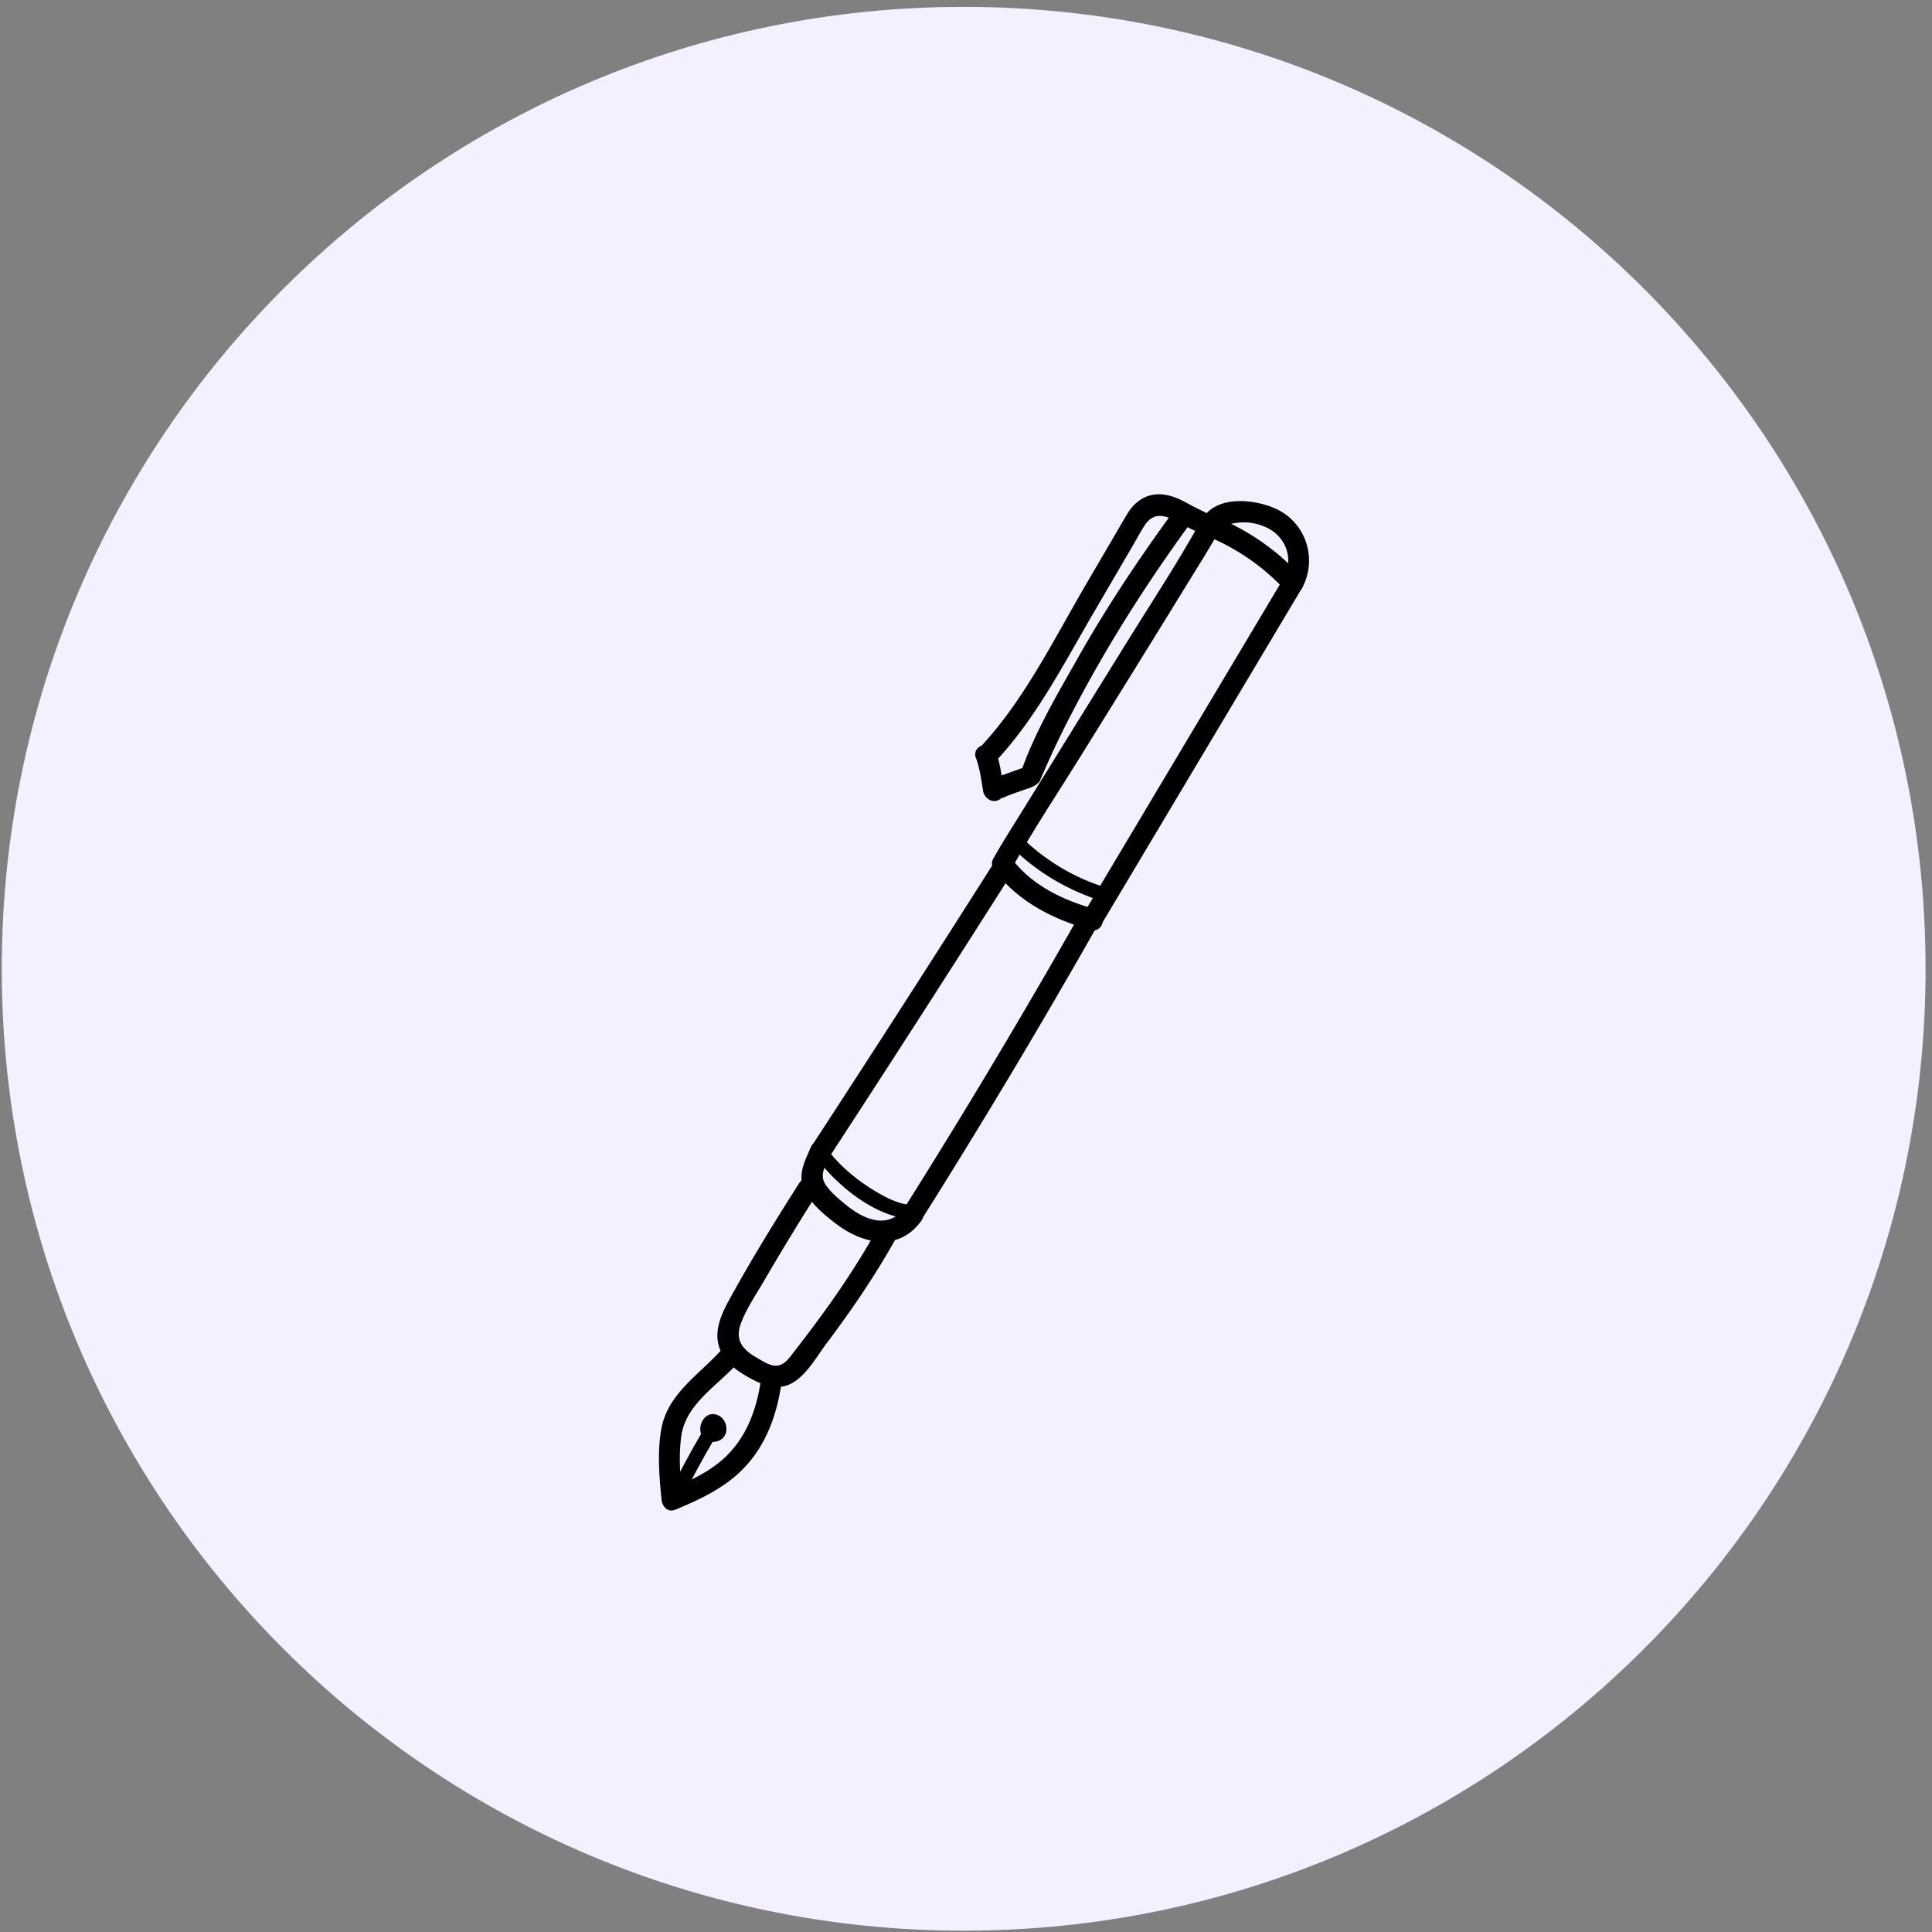
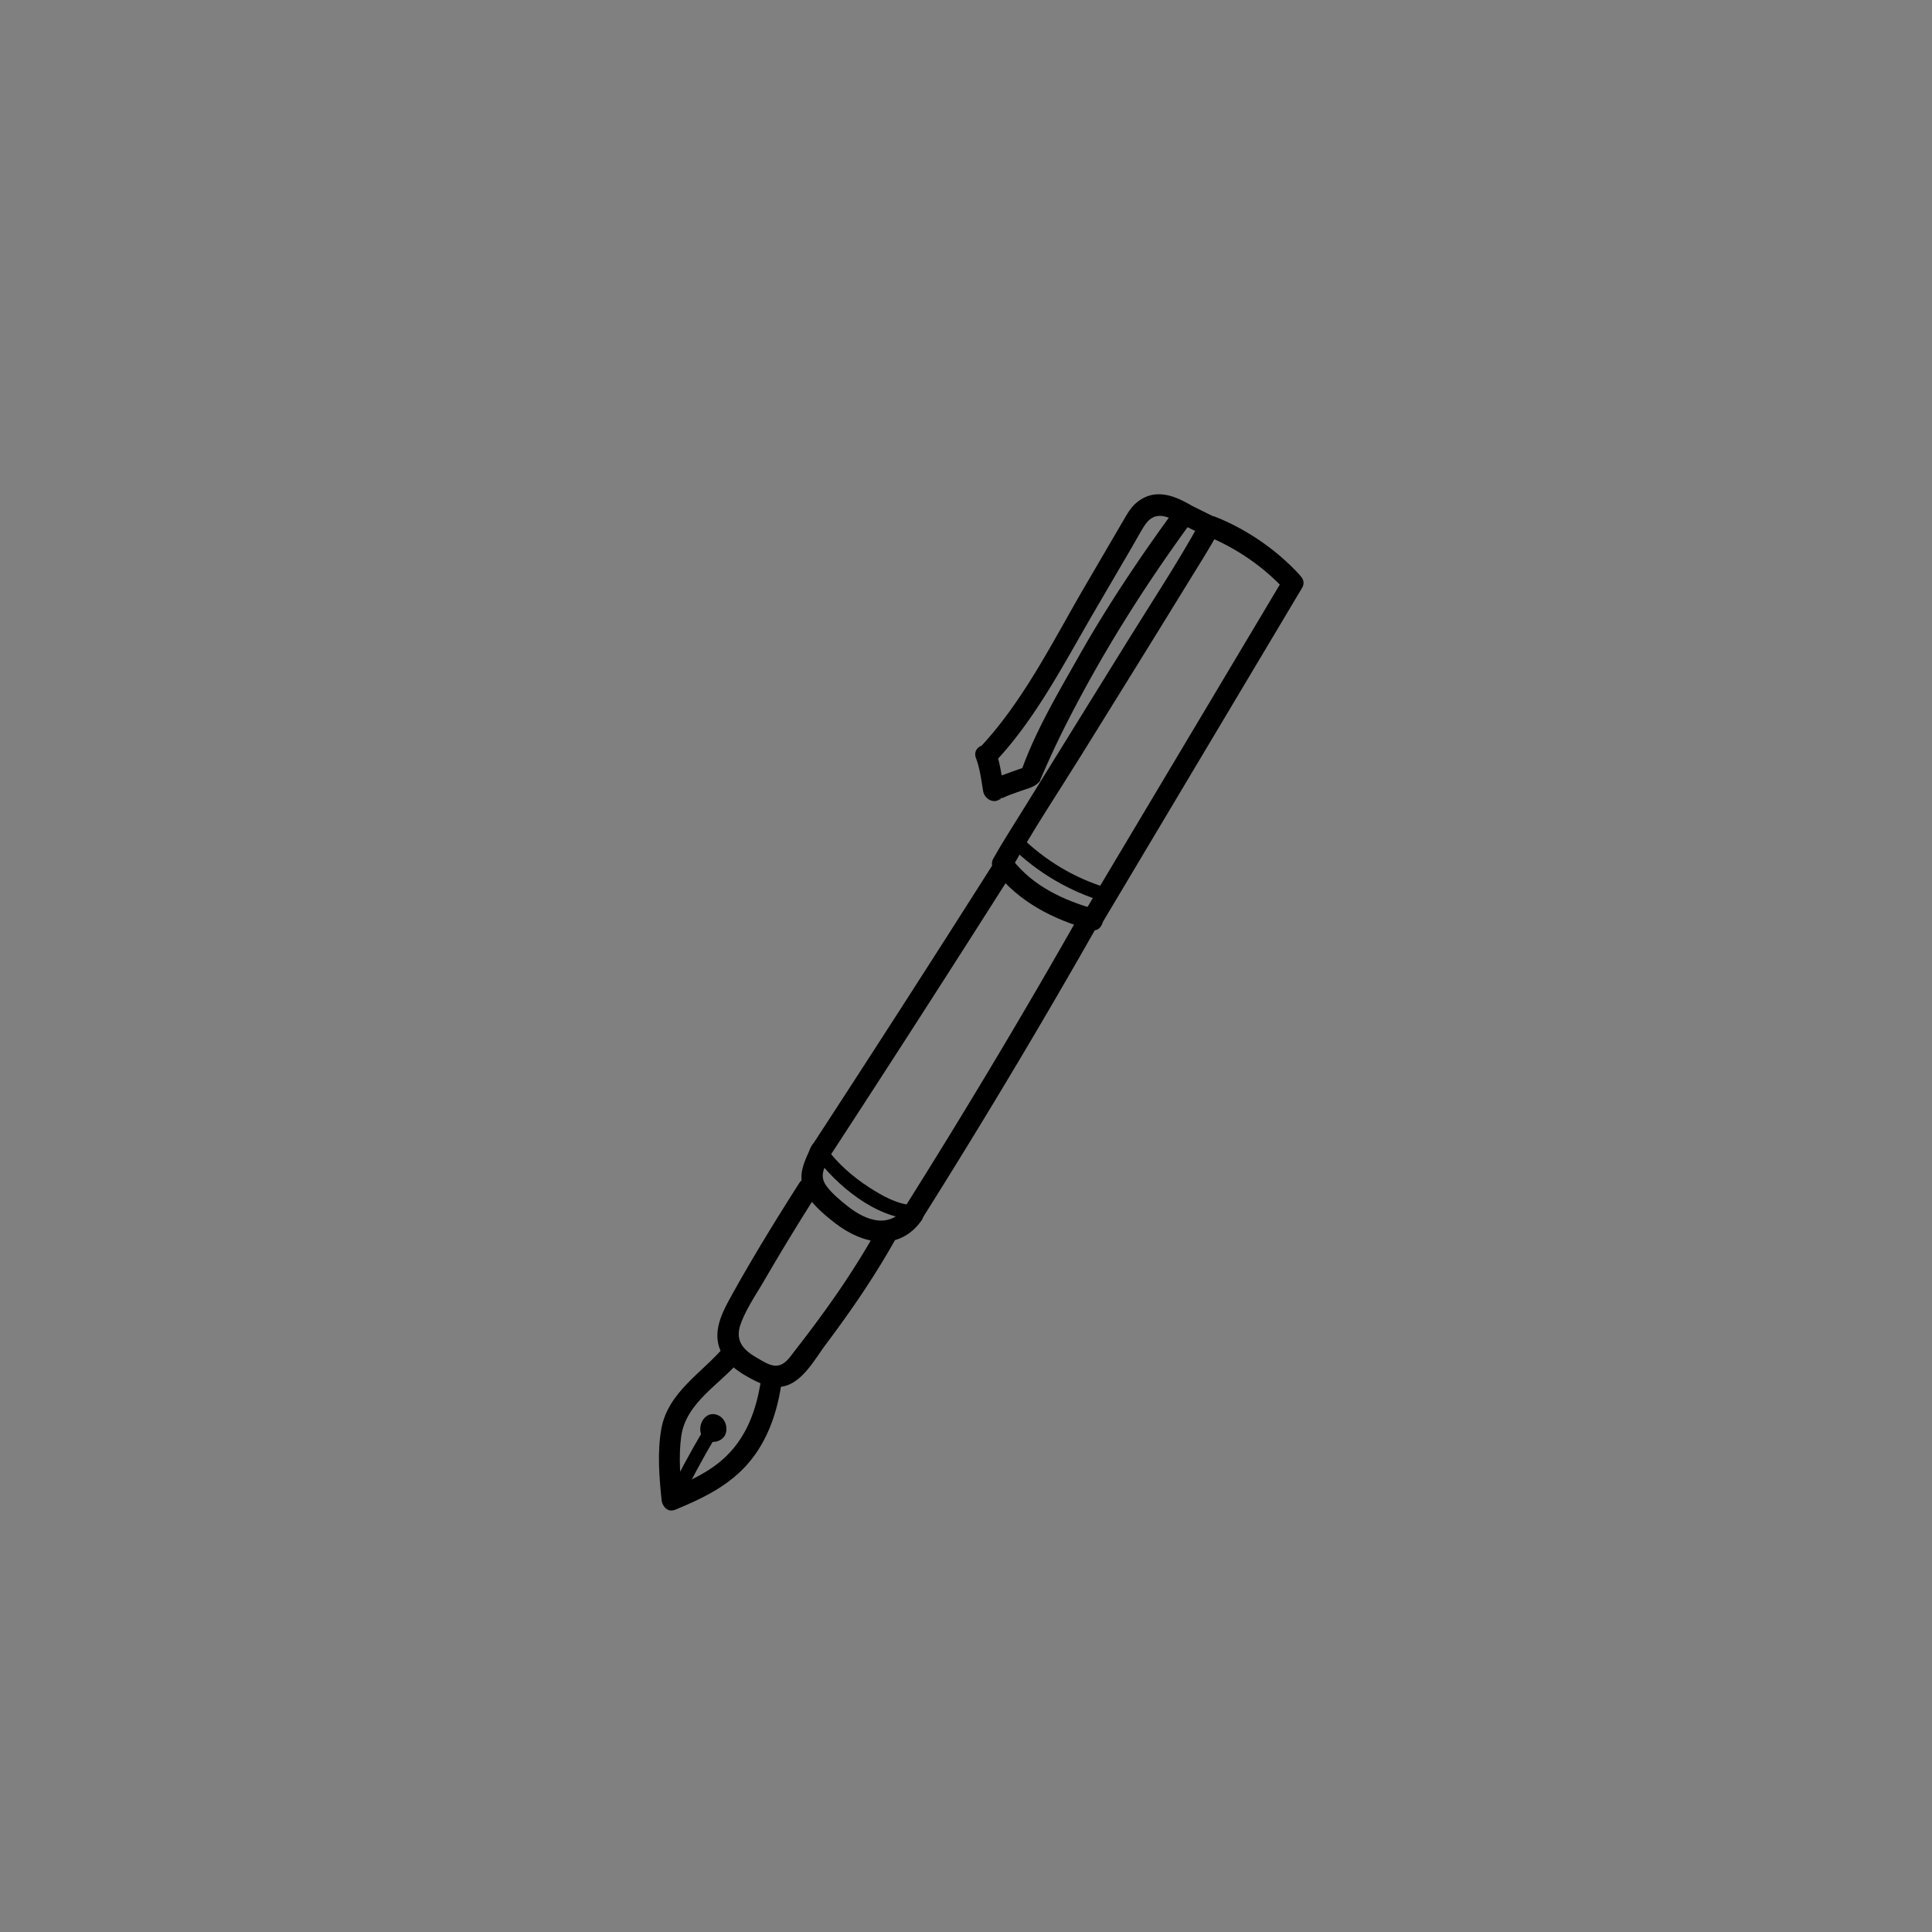
<svg xmlns="http://www.w3.org/2000/svg" data-bbox="0.168 0.655 183.22 183.22" viewBox="0 0 184 184" height="184" width="184" data-type="color">
  <rect x="0" y="0" width="184" height="184" fill="#808080" stroke="none" />
  <g>
-     <path fill="#F5F0FF" d="M183.388 92.265c0 50.595-41.015 91.61-91.61 91.61S.168 142.86.168 92.265 41.183.655 91.778.655s91.61 41.015 91.61 91.61z" data-color="1" />
    <g clip-path="url(#903bb96f-2ac3-4236-8abd-31c86272d331)">
      <path fill="#000000" d="M64.998 142.774c-.204-1.946-.388-4.02-.121-5.969.437-3.218 3.687-4.951 5.599-7.241.827-.991-.615-2.363-1.445-1.372-2.124 2.543-5.42 4.369-6.05 7.904-.39 2.2-.2 4.569.03 6.776.133 1.278 2.12 1.192 1.983-.099l.004.001Z" data-color="2" />
      <path fill="#000000" d="M64.3 143.783c2.294-.938 4.547-1.994 6.347-3.764 2.357-2.315 3.442-5.502 3.838-8.732.157-1.275-1.775-1.726-1.934-.439-.356 2.897-1.224 5.716-3.349 7.799-1.545 1.515-3.53 2.412-5.493 3.214-1.18.481-.602 2.406.592 1.919v.003Z" data-color="2" />
      <path fill="#000000" d="M76.112 112.685c-2.302 3.612-4.556 7.271-6.62 11.028-.704 1.283-1.416 2.758-1.086 4.259.32 1.459 1.462 2.383 2.682 3.086 1.262.725 2.71 1.437 4.149.766 1.481-.692 2.487-2.551 3.438-3.818 2.451-3.263 4.757-6.633 6.734-10.213.629-1.137-1.12-2.079-1.746-.945-1.53 2.766-3.246 5.417-5.096 7.976a124.351 124.351 0 0 1-2.861 3.805c-.47.602-.928 1.367-1.727 1.433-.645.054-1.406-.47-1.947-.781-1.315-.759-2.059-1.659-1.47-3.243.53-1.425 1.45-2.756 2.21-4.063a236.768 236.768 0 0 1 5.087-8.348c.696-1.093-1.055-2.03-1.746-.945v.003Z" data-color="2" />
      <path fill="#000000" d="M77.256 109.216c-.587 1.281-1.303 2.614-.701 4.014.574 1.334 1.878 2.402 2.988 3.265 2.548 1.98 6.034 2.794 8.208-.24.746-1.041-.692-2.421-1.445-1.372-1.595 2.224-3.86 1.375-5.646-.059-.687-.551-1.441-1.171-1.965-1.895-.713-.98-.146-1.777.308-2.771.538-1.173-1.207-2.124-1.746-.945v.003Z" data-color="2" />
      <path fill="#000000" d="M77.57 110.045c2.067 2.831 5.84 5.989 9.503 6.071.852.018.795-1.321-.056-1.342-1.517-.034-3.002-.892-4.246-1.694-1.548-1.001-2.986-2.256-4.082-3.752-.504-.688-1.63.025-1.123.72l.003-.003Z" data-color="2" />
      <path fill="#000000" d="M79.003 110.161a2566.579 2566.579 0 0 0 17.49-27.187c.697-1.093-1.057-2.03-1.745-.945a2470.357 2470.357 0 0 1-17.49 27.187c-.71 1.084 1.044 2.021 1.745.945Z" data-color="2" />
      <path fill="#000000" d="M87.916 115.919a708.487 708.487 0 0 0 16.6-27.763c.639-1.127-1.11-2.07-1.746-.945a702.62 702.62 0 0 1-16.6 27.763c-.69 1.098 1.064 2.035 1.746.945Z" data-color="2" />
-       <path fill="#000000" d="M116.169 50.59c.323-.727 1.655-.842 2.343-.842.936 0 2.04.331 2.791.897 1.353 1.019 1.79 2.817.996 4.343-.597 1.15 1.148 2.095 1.746.945 1.303-2.504.509-5.56-1.823-7.092-1.966-1.293-6.576-1.955-7.801.802-.524 1.18 1.22 2.13 1.746.946h.002Z" data-color="2" />
      <path fill="#000000" d="M114.825 51.005c2.811 1.121 5.463 2.918 7.523 5.154.872.947 2.227-.535 1.363-1.475-2.162-2.347-4.992-4.281-7.94-5.455-1.175-.468-2.126 1.304-.943 1.776h-.003Z" data-color="2" />
      <path fill="#000000" d="M104.886 88.05c6.371-10.682 12.742-21.362 19.113-32.046.663-1.113-1.087-2.053-1.746-.945l-19.112 32.045c-.664 1.113 1.086 2.053 1.745.945Z" data-color="2" />
      <path fill="#000000" d="M94.766 82.983c2.324 2.964 5.558 4.576 9.102 5.581 1.23.349 1.674-1.617.447-1.965-2.991-.848-5.896-2.178-7.869-4.696-.785-1-2.476.068-1.683 1.08h.003Z" data-color="2" />
      <path fill="#000000" d="M92.952 72.203c.369.974.509 2.112.68 3.136.153.906 1.364 1.391 1.865.423-.38.732-.383.233-.146.262.102.013.499-.198.59-.23.47-.179.943-.347 1.416-.513.637-.225 1.205-.331 1.652-.86.426-.502-.043.097.074-.177a171.492 171.492 0 0 1 .945-2.134 84.7 84.7 0 0 1 1.814-3.733c3.381-6.585 7.324-12.8 11.693-18.76.389-.529.352-1.22-.25-1.574-1.625-.949-3.425-1.52-5.04-.172-.564.47-.898 1.085-1.264 1.707l-3.617 6.192c-3.085 5.282-5.911 11.065-10.121 15.508-.89.94.556 2.308 1.445 1.372 3.946-4.164 6.617-9.415 9.501-14.353 1.227-2.098 2.451-4.2 3.678-6.298.374-.643.727-1.312 1.13-1.935.911-1.411 2.074-.987 3.344-.244-.085-.524-.166-1.05-.251-1.575-3.375 4.599-6.564 9.33-9.373 14.307-2.003 3.543-4.237 7.29-5.55 11.172l.67-.738c-.716.245-1.43.496-2.141.758-.604.224-1.618.436-1.944 1.07l1.864.423c-.201-1.193-.342-2.517-.77-3.649-.454-1.2-2.353-.6-1.897.614h.003Z" data-color="2" />
      <path fill="#000000" d="M96.273 80.623c2.528 2.486 5.52 4.238 8.896 5.268.814.247 1.108-1.062.297-1.31-3.153-.96-5.928-2.621-8.285-4.94-.611-.6-1.516.383-.908.982Z" data-color="2" />
      <path fill="#000000" d="M64.724 143.157c1.052-2.087 2.146-4.159 3.337-6.168.44-.743-.726-1.372-1.166-.632-1.19 2.009-2.285 4.081-3.336 6.169-.388.771.774 1.402 1.165.631Z" data-color="2" />
      <path fill="#000000" d="M68.48 134.83c.553.295.825 1.015.658 1.629-.305 1.11-2.08 1.177-2.391.062-.297-1.061.615-2.287 1.733-1.691Z" data-color="2" />
      <path fill="#000000" d="m112.237 49.781 2.501 1.239-.402-1.361c-2.172 3.94-4.676 7.72-7.041 11.541-3.316 5.358-6.645 10.707-9.956 16.069-.919 1.49-1.882 2.962-2.733 4.493-.631 1.133 1.118 2.075 1.746.945 2.054-3.691 4.423-7.23 6.647-10.813 3.36-5.416 6.729-10.831 10.063-16.267 1.019-1.662 2.079-3.312 3.02-5.023.257-.462.074-1.128-.401-1.36-.833-.413-1.667-.828-2.5-1.24-1.143-.566-2.09 1.21-.944 1.777Z" data-color="2" />
    </g>
    <defs fill="none">
      <clipPath id="903bb96f-2ac3-4236-8abd-31c86272d331">
        <path transform="rotate(12.792 -135.797 398.228)" fill="#ffffff" d="M41.989 0v105.973H0V0h41.989z" />
      </clipPath>
    </defs>
  </g>
</svg>